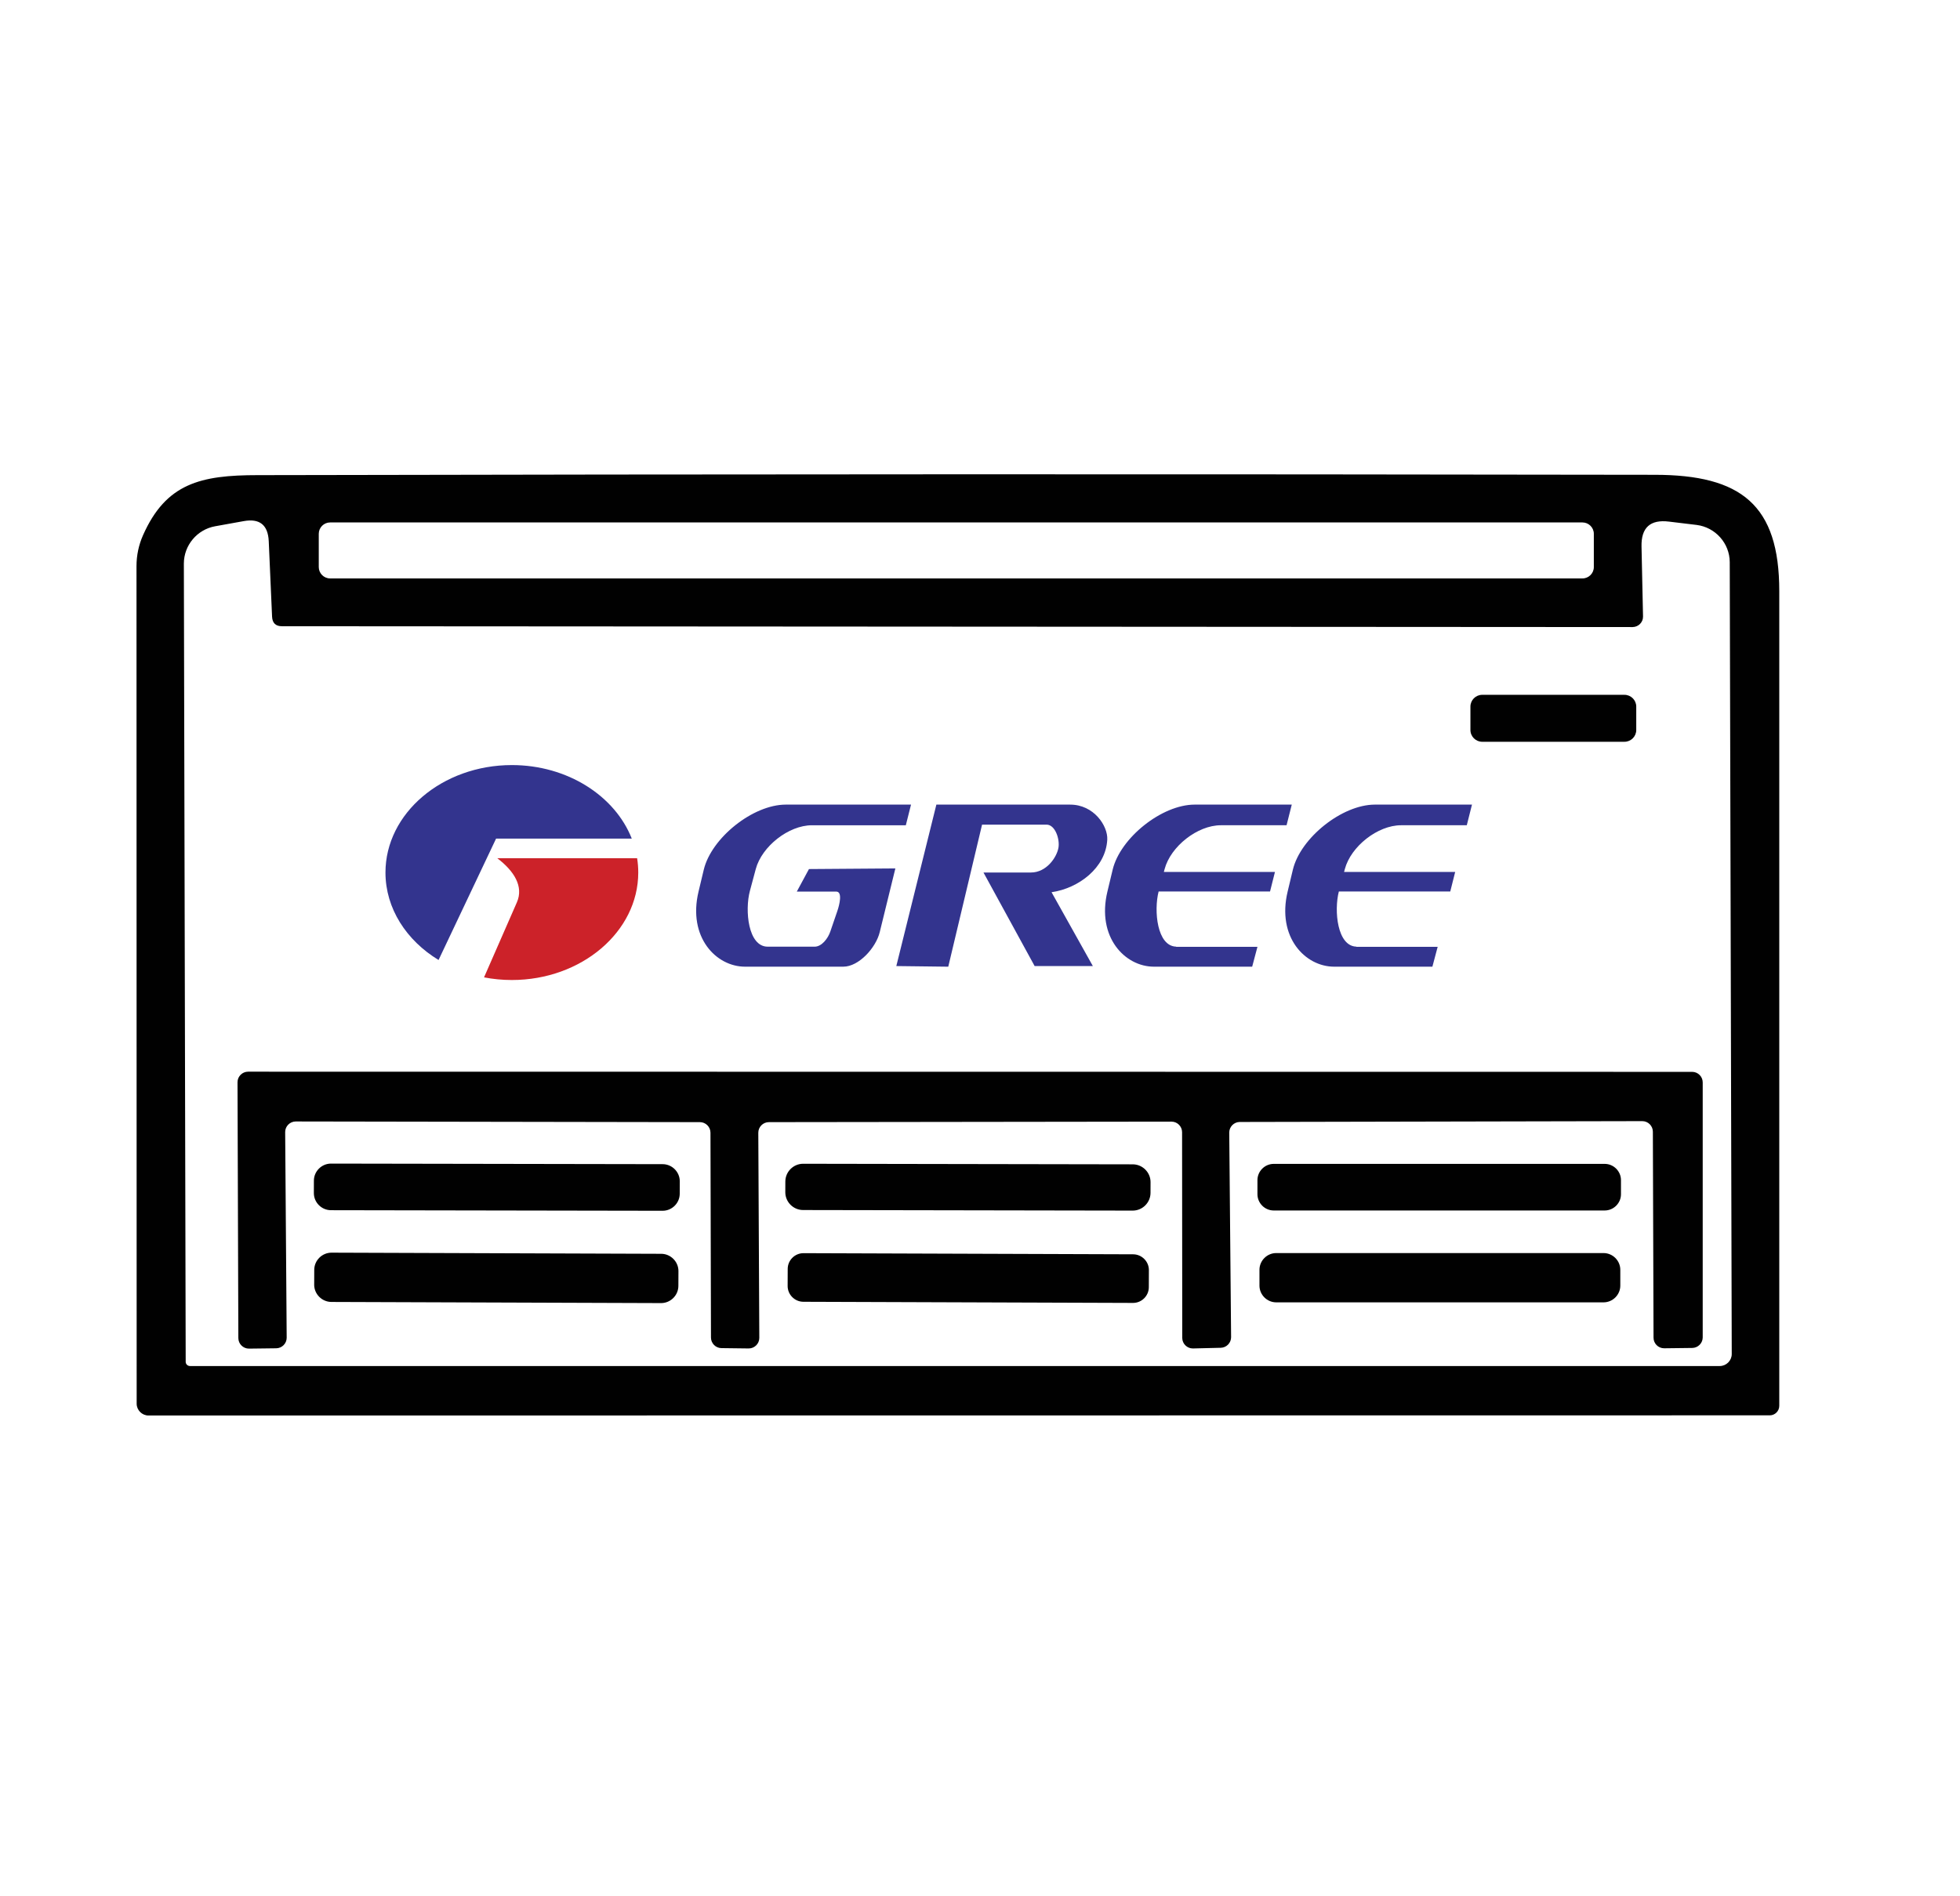
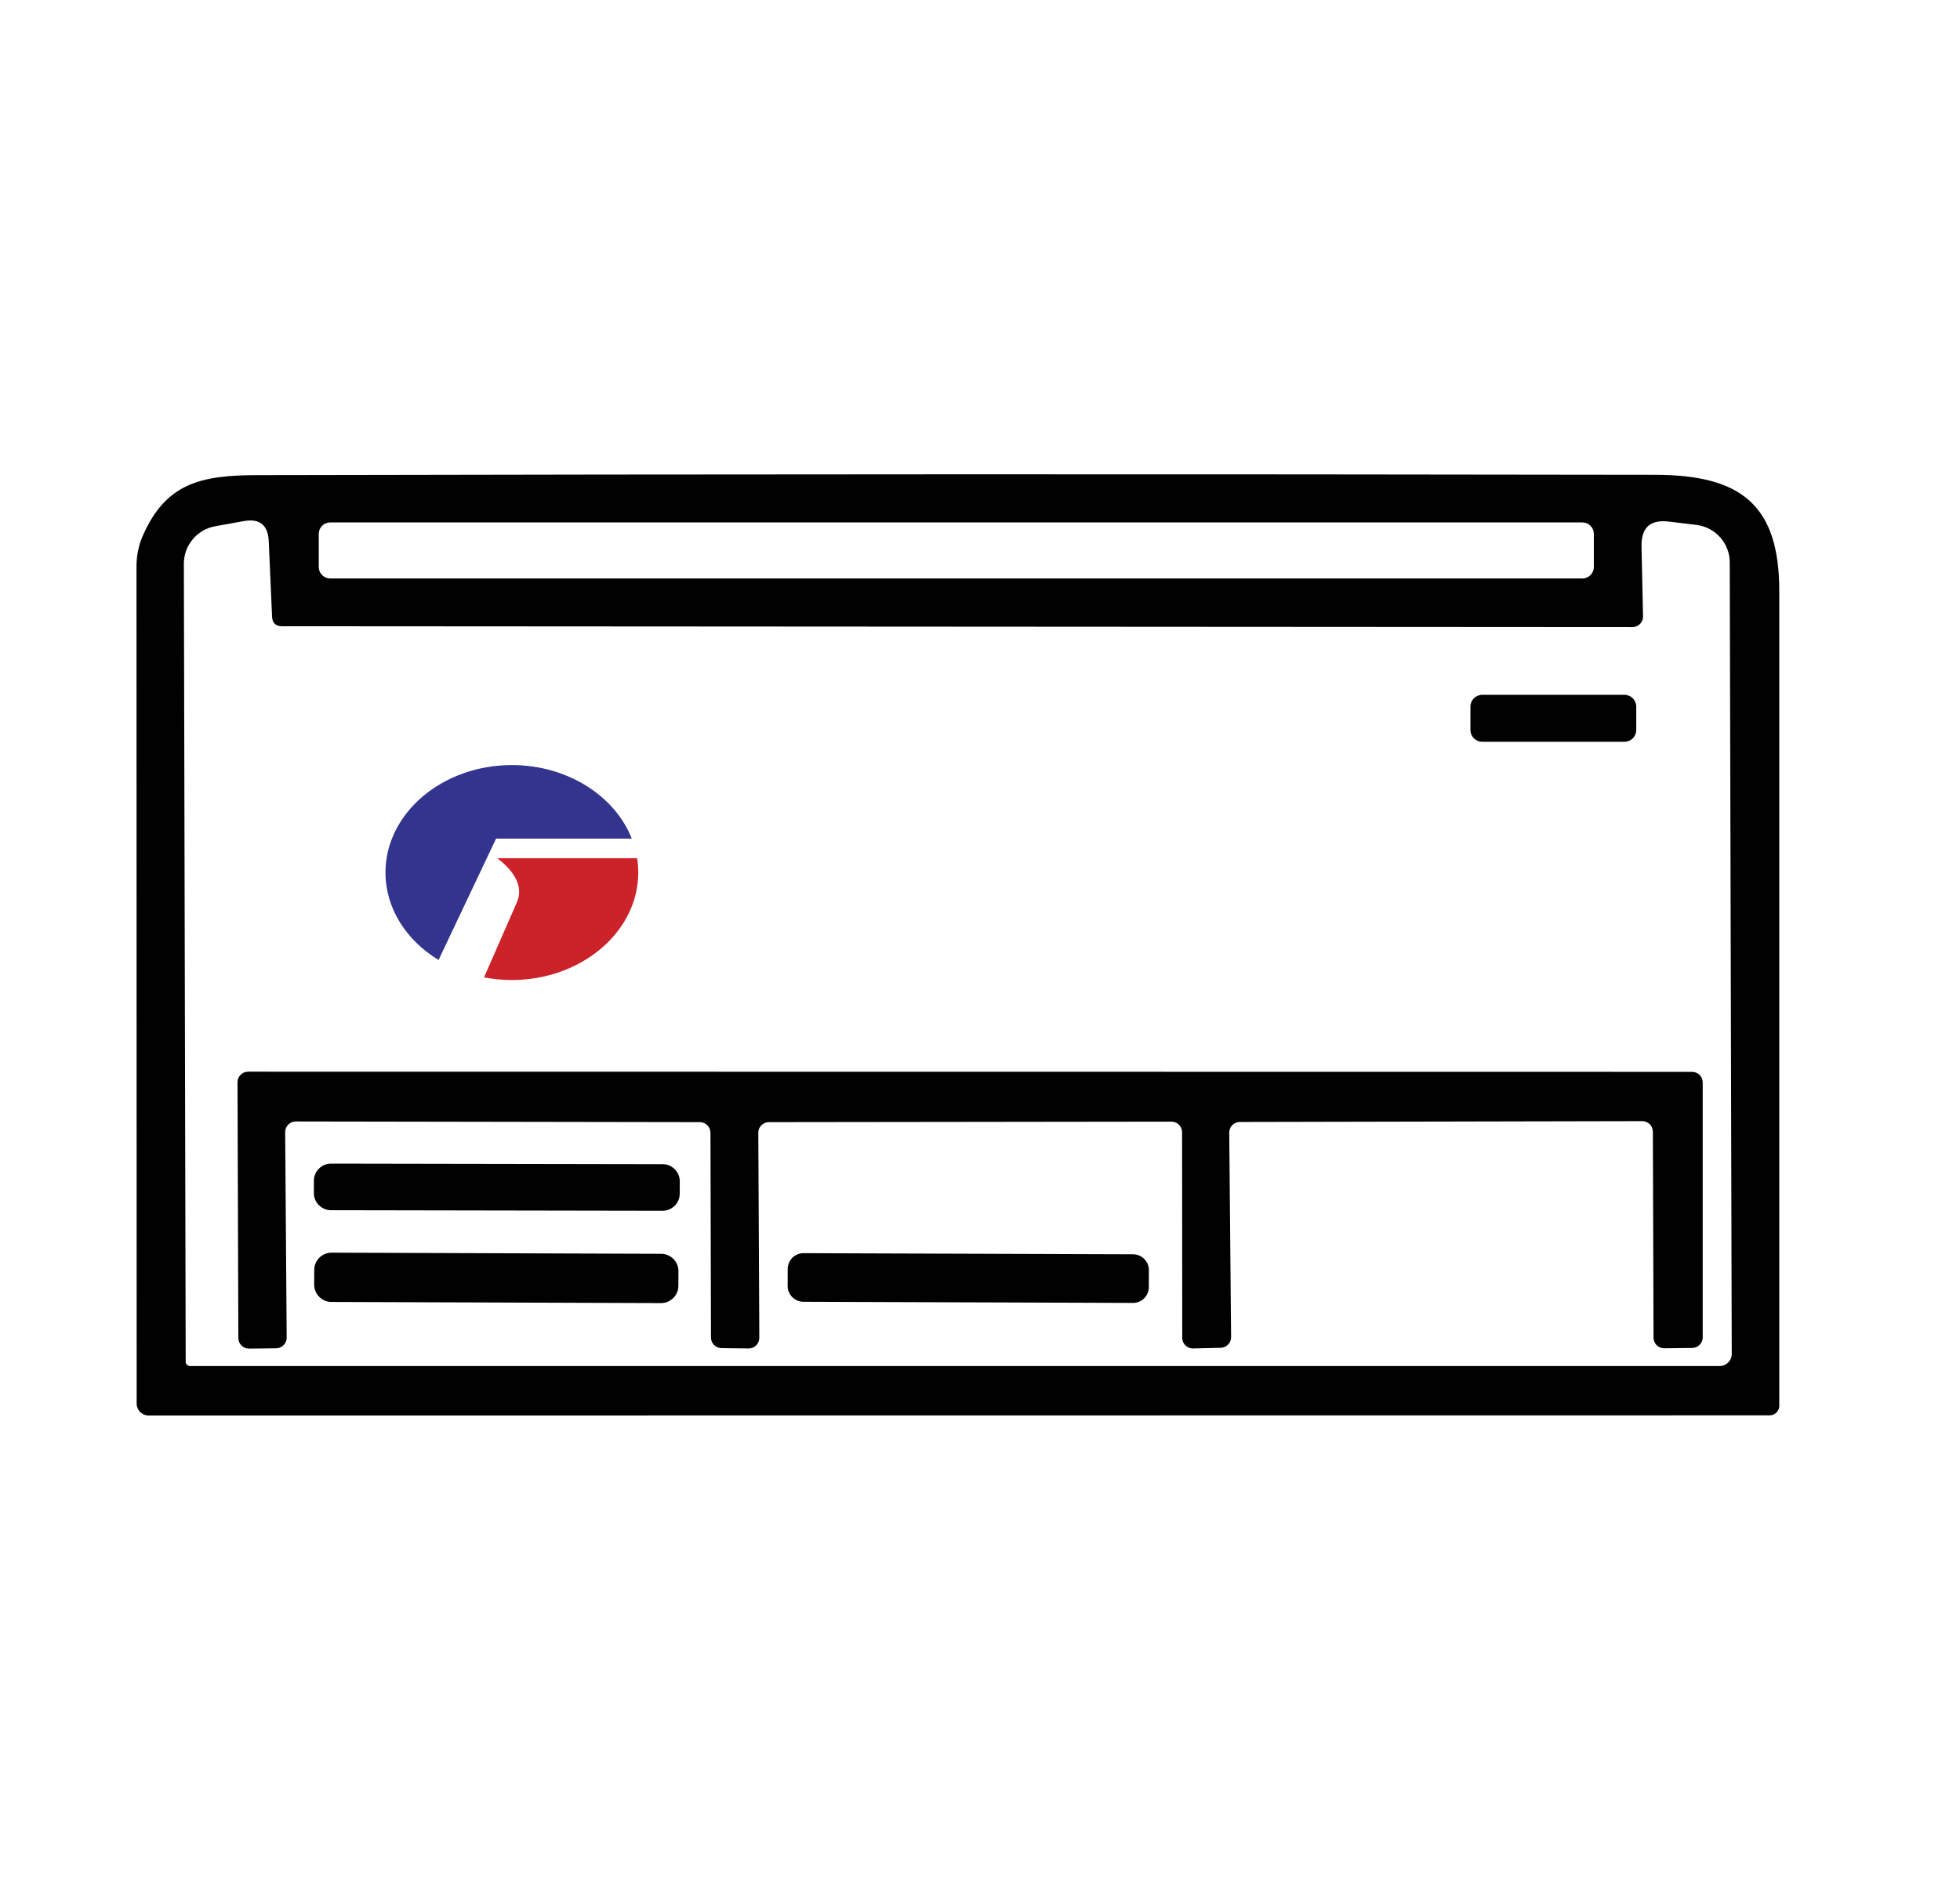
<svg xmlns="http://www.w3.org/2000/svg" width="100%" height="100%" viewBox="0 0 31 30" version="1.1" xml:space="preserve" style="fill-rule:evenodd;clip-rule:evenodd;stroke-linejoin:round;stroke-miterlimit:2;">
  <g transform="matrix(1,0,0,1,-794,0)">
    <g id="gree_products" transform="matrix(0.283,0,0,0.278,454.856,20.529)">
      <rect x="1199.46" y="-73.755" width="105.988" height="107.784" style="fill:none;" />
      <g transform="matrix(0.932,0,0,0.948,705.962,-223.153)">
        <path d="M536.93,189.63C538.31,186.51 540.39,186.02 543.8,186.02C571.72,185.96 599.643,185.953 627.57,186C632.77,186 635.05,187.81 635.05,192.98L635.05,241.89C635.05,242.203 634.793,242.46 634.48,242.46L537.26,242.47C536.871,242.47 536.55,242.149 536.55,241.76L536.54,191.48C536.54,190.84 536.673,190.21 536.93,189.63ZM626.88,194.5C626.88,194.503 626.88,194.507 626.88,194.51C626.886,194.85 626.606,195.134 626.26,195.14C626.257,195.14 626.253,195.14 626.25,195.14L545.26,195.09C544.887,195.09 544.69,194.9 544.67,194.52L544.47,189.98C544.423,189.007 543.923,188.607 542.97,188.78L541.25,189.09C540.172,189.287 539.381,190.234 539.38,191.33L539.49,239.25C539.49,239.387 539.607,239.5 539.75,239.5L631.48,239.5C631.875,239.5 632.2,239.175 632.2,238.78C632.2,238.777 632.2,238.773 632.2,238.77L632.08,191.24C632.074,190.113 631.222,189.154 630.1,189.01L628.44,188.81C627.313,188.67 626.763,189.17 626.79,190.31L626.88,194.5ZM623.93,189.54C623.93,189.167 623.623,188.86 623.25,188.86L548.15,188.86C547.777,188.86 547.47,189.167 547.47,189.54L547.47,191.54C547.47,191.913 547.777,192.22 548.15,192.22L623.25,192.22C623.623,192.22 623.93,191.913 623.93,191.54L623.93,189.54Z" style="fill:rgb(1,1,1);fill-rule:nonzero;" />
      </g>
      <g transform="matrix(0.938,0,0,0.954,703.079,-224.169)">
        <path d="M625.54,201.12C625.54,201.504 625.224,201.82 624.84,201.82L616.36,201.82C615.976,201.82 615.66,201.504 615.66,201.12L615.66,199.72C615.66,199.336 615.976,199.02 616.36,199.02L624.84,199.02C625.224,199.02 625.54,199.336 625.54,199.72L625.54,201.12Z" style="fill:rgb(1,1,1);fill-rule:nonzero;" />
      </g>
      <g transform="matrix(0.938,0,0,0.954,703.079,-224.169)">
        <path d="M545.04,225.11L545.13,237.37C545.13,237.712 544.852,237.995 544.51,238L542.88,238.02C542.534,238.02 542.25,237.736 542.25,237.39L542.2,222.13C542.2,221.784 542.484,221.5 542.83,221.5L628.87,221.51C629.216,221.51 629.5,221.794 629.5,222.14L629.5,237.35C629.5,237.696 629.216,237.98 628.87,237.98L627.2,238C626.854,238 626.57,237.716 626.57,237.37L626.53,225.08C626.53,224.734 626.246,224.45 625.9,224.45L601.91,224.5C601.568,224.505 601.29,224.788 601.29,225.13L601.4,237.34C601.4,237.678 601.128,237.959 600.79,237.97L599.13,238.01C599.127,238.01 599.123,238.01 599.12,238.01C598.778,238.01 598.495,237.732 598.49,237.39L598.48,225.11C598.48,224.764 598.196,224.48 597.85,224.48L573.86,224.51C573.514,224.51 573.23,224.794 573.23,225.14L573.29,237.38C573.29,237.38 573.29,237.38 573.29,237.38C573.29,237.726 573.006,238.01 572.66,238.01C572.657,238.01 572.653,238.01 572.65,238.01L571.03,237.99C570.688,237.985 570.41,237.702 570.41,237.36L570.38,225.14C570.38,224.794 570.096,224.51 569.75,224.51L545.67,224.47C545.67,224.47 545.67,224.47 545.67,224.47C545.324,224.47 545.04,224.754 545.04,225.1C545.04,225.103 545.04,225.107 545.04,225.11Z" style="fill:rgb(1,1,1);fill-rule:nonzero;" />
      </g>
      <g transform="matrix(0.938,0,0,0.954,703.079,-224.169)">
        <path d="M568.549,228.779C568.548,229.339 568.087,229.798 567.528,229.797L547.768,229.763C547.209,229.762 546.749,229.302 546.749,228.743L546.751,228.001C546.752,227.441 547.213,226.982 547.772,226.983L567.532,227.017C568.091,227.018 568.551,227.478 568.551,228.037L568.549,228.779Z" style="fill:rgb(1,1,1);fill-rule:nonzero;" />
      </g>
      <g transform="matrix(0.938,0,0,0.954,703.079,-224.169)">
-         <path d="M596.599,228.729C596.598,229.31 596.119,229.788 595.538,229.787L575.898,229.753C575.317,229.752 574.839,229.274 574.839,228.693L574.841,228.051C574.842,227.47 575.321,226.992 575.902,226.993L595.542,227.027C596.123,227.028 596.601,227.506 596.601,228.087L596.599,228.729Z" style="fill:rgb(1,1,1);fill-rule:nonzero;" />
-       </g>
+         </g>
      <g transform="matrix(0.938,0,0,0.954,703.079,-224.169)">
-         <path d="M624.63,228.81C624.63,229.342 624.192,229.78 623.66,229.78L603.94,229.78C603.408,229.78 602.97,229.342 602.97,228.81L602.97,227.97C602.97,227.438 603.408,227 603.94,227L623.66,227C624.192,227 624.63,227.438 624.63,227.97L624.63,228.81Z" style="fill:rgb(1,1,1);fill-rule:nonzero;" />
-       </g>
+         </g>
      <g transform="matrix(0.938,0,0,0.954,703.079,-224.169)">
        <path d="M568.468,234.278C568.466,234.842 568.002,235.304 567.438,235.304C567.437,235.304 567.436,235.304 567.435,235.304L547.795,235.236C547.231,235.234 546.768,234.769 546.768,234.206C546.768,234.205 546.768,234.203 546.769,234.202L546.772,233.322C546.774,232.758 547.238,232.296 547.802,232.296C547.803,232.296 547.804,232.296 547.805,232.296L567.445,232.364C568.009,232.366 568.472,232.831 568.472,233.394C568.472,233.395 568.472,233.397 568.472,233.398L568.468,234.278Z" style="fill:rgb(1,1,1);fill-rule:nonzero;" />
      </g>
      <g transform="matrix(0.938,0,0,0.954,703.079,-224.169)">
        <path d="M596.498,234.358C596.496,234.872 596.073,235.294 595.558,235.294C595.557,235.294 595.556,235.294 595.555,235.294L575.915,235.226C575.401,235.224 574.978,234.8 574.978,234.286C574.978,234.285 574.978,234.284 574.978,234.282L574.982,233.262C574.984,232.748 575.407,232.326 575.922,232.326C575.923,232.326 575.924,232.326 575.925,232.326L595.565,232.394C596.079,232.396 596.502,232.82 596.502,233.334C596.502,233.335 596.502,233.336 596.502,233.338L596.498,234.358Z" style="fill:rgb(1,1,1);fill-rule:nonzero;" />
      </g>
      <g transform="matrix(0.938,0,0,0.954,703.079,-224.169)">
-         <path d="M624.59,234.26C624.59,234.809 624.139,235.26 623.59,235.26L604.09,235.26C603.541,235.26 603.09,234.809 603.09,234.26L603.09,233.32C603.09,232.771 603.541,232.32 604.09,232.32L623.59,232.32C624.139,232.32 624.59,232.771 624.59,233.32L624.59,234.26Z" style="fill:rgb(1,1,1);fill-rule:nonzero;" />
-       </g>
+         </g>
      <g transform="matrix(0.111,0,0,0.113,1211.6,74.697)">
        <g transform="matrix(0.24,0,0,0.24,48.588,-1175.11)">
          <path d="M375.462,1024.48C492.293,1024.48 591.862,1089.31 627.036,1178.81L342.337,1178.81L221.679,1433.51C154.353,1392.55 110.308,1325.52 110.308,1250C110.295,1125.79 229.409,1024.48 375.462,1024.48Z" style="fill:rgb(51,52,142);" />
        </g>
        <g transform="matrix(0.24,0,0,0.24,48.588,-1175.11)">
          <path d="M638.255,1219.96C639.811,1229.79 640.629,1239.82 640.629,1249.99C640.629,1374.2 521.514,1475.51 375.462,1475.51C355.41,1475.51 335.878,1473.59 317.085,1469.95L385.993,1312.54C400.545,1279.33 380.338,1246.93 344.905,1219.95L638.255,1219.95L638.255,1219.96Z" style="fill:rgb(204,34,41);" />
        </g>
        <g transform="matrix(0.24,0,0,0.24,48.588,-1175.11)">
-           <path d="M1212.87,1107.44L950.23,1107.44C881.062,1107.44 794.009,1177.47 778.082,1244.01L767.084,1289.97C744.153,1385.73 804.022,1447.53 864.616,1447.53L1070.78,1447.53C1103.61,1447.53 1139.28,1407.48 1147.16,1375.31L1180.02,1241.36L998.75,1242.68L973.251,1289.97L1055.97,1289.97C1069.6,1289.97 1062.77,1317.64 1058.31,1330.68L1043.47,1374C1038.61,1388.25 1025.57,1405.55 1010.72,1405.55L912.228,1405.55C870.829,1405.55 863.994,1329.03 874.811,1288.66L887.132,1242.7C899.894,1195.05 956.118,1150.78 1005,1150.78L1201.97,1150.78L1212.87,1107.44ZM2389.7,1107.44L2186.09,1107.44C2116.94,1107.44 2029.87,1177.47 2013.94,1244.01L2002.95,1289.97C1980.02,1385.73 2039.88,1447.53 2100.48,1447.53L2306.65,1447.53L2317.74,1405.83L2147.16,1405.83L2147.16,1405.48C2106.98,1404.34 2100.06,1330.11 2110.38,1289.79L2344.13,1289.79L2354.44,1248.78L2121.34,1248.78L2122.98,1242.68C2135.74,1195.03 2191.95,1150.77 2240.85,1150.77L2378.81,1150.77C2382.43,1136.33 2386.09,1121.88 2389.7,1107.44ZM2011.64,1107.44L1808.02,1107.44C1738.84,1107.44 1651.78,1177.47 1635.88,1244.01L1624.85,1289.97C1601.92,1385.73 1661.82,1447.53 1722.4,1447.53L1928.57,1447.53L1939.64,1405.83L1769.06,1405.83L1769.06,1405.48C1728.91,1404.34 1722,1330.11 1732.28,1289.79L1966.04,1289.79L1976.35,1248.78L1743.27,1248.78L1744.89,1242.68C1757.65,1195.03 1813.89,1150.77 1862.76,1150.77L2000.72,1150.77C2004.36,1136.33 2007.98,1121.88 2011.64,1107.44ZM1266.04,1107.44L1182.01,1446.23L1291,1447.56L1361.9,1149.47L1497.18,1149.47C1515.39,1149.47 1525.35,1180.14 1522.13,1198.06C1518.46,1218.47 1496.9,1249.92 1464.35,1249.92L1364.87,1249.92L1472.22,1446.25L1594.35,1446.25L1507.68,1291.3C1564.13,1283.14 1621.43,1240.45 1624.57,1180.96C1626.06,1152.22 1596.5,1107.46 1546.75,1107.46L1266.04,1107.46L1266.04,1107.44Z" style="fill:rgb(51,52,142);" />
-         </g>
+           </g>
      </g>
    </g>
  </g>
</svg>